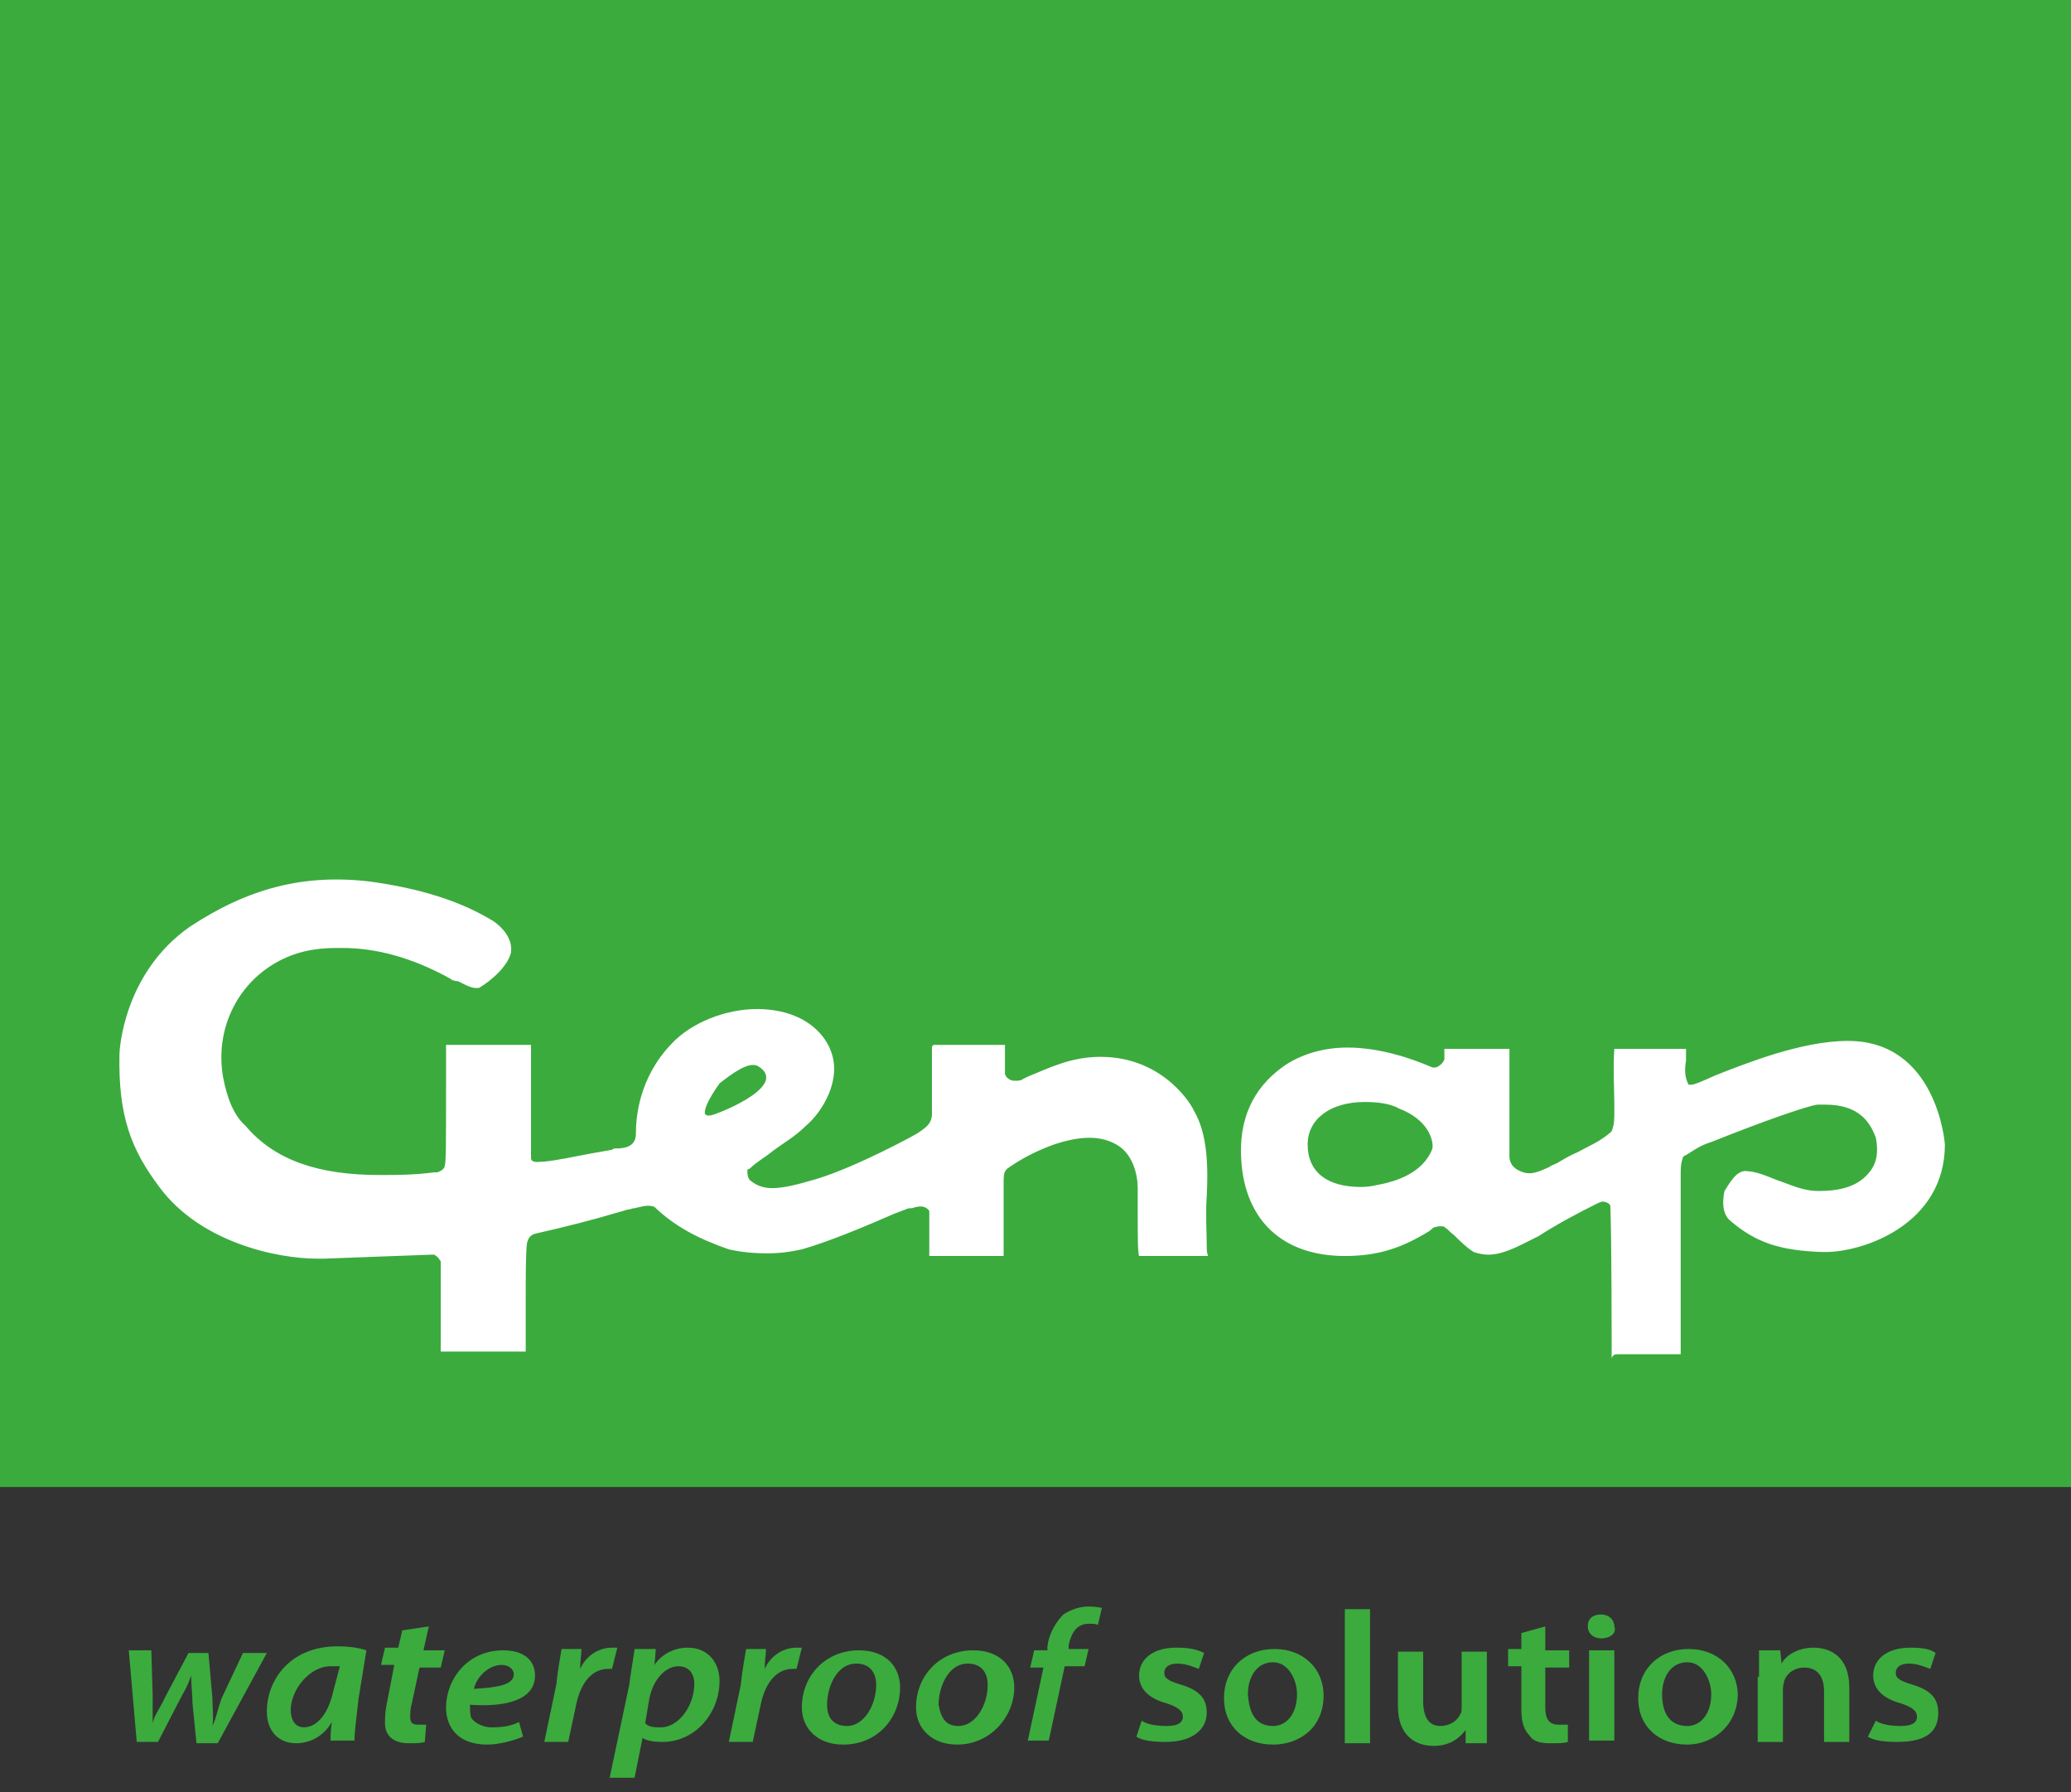
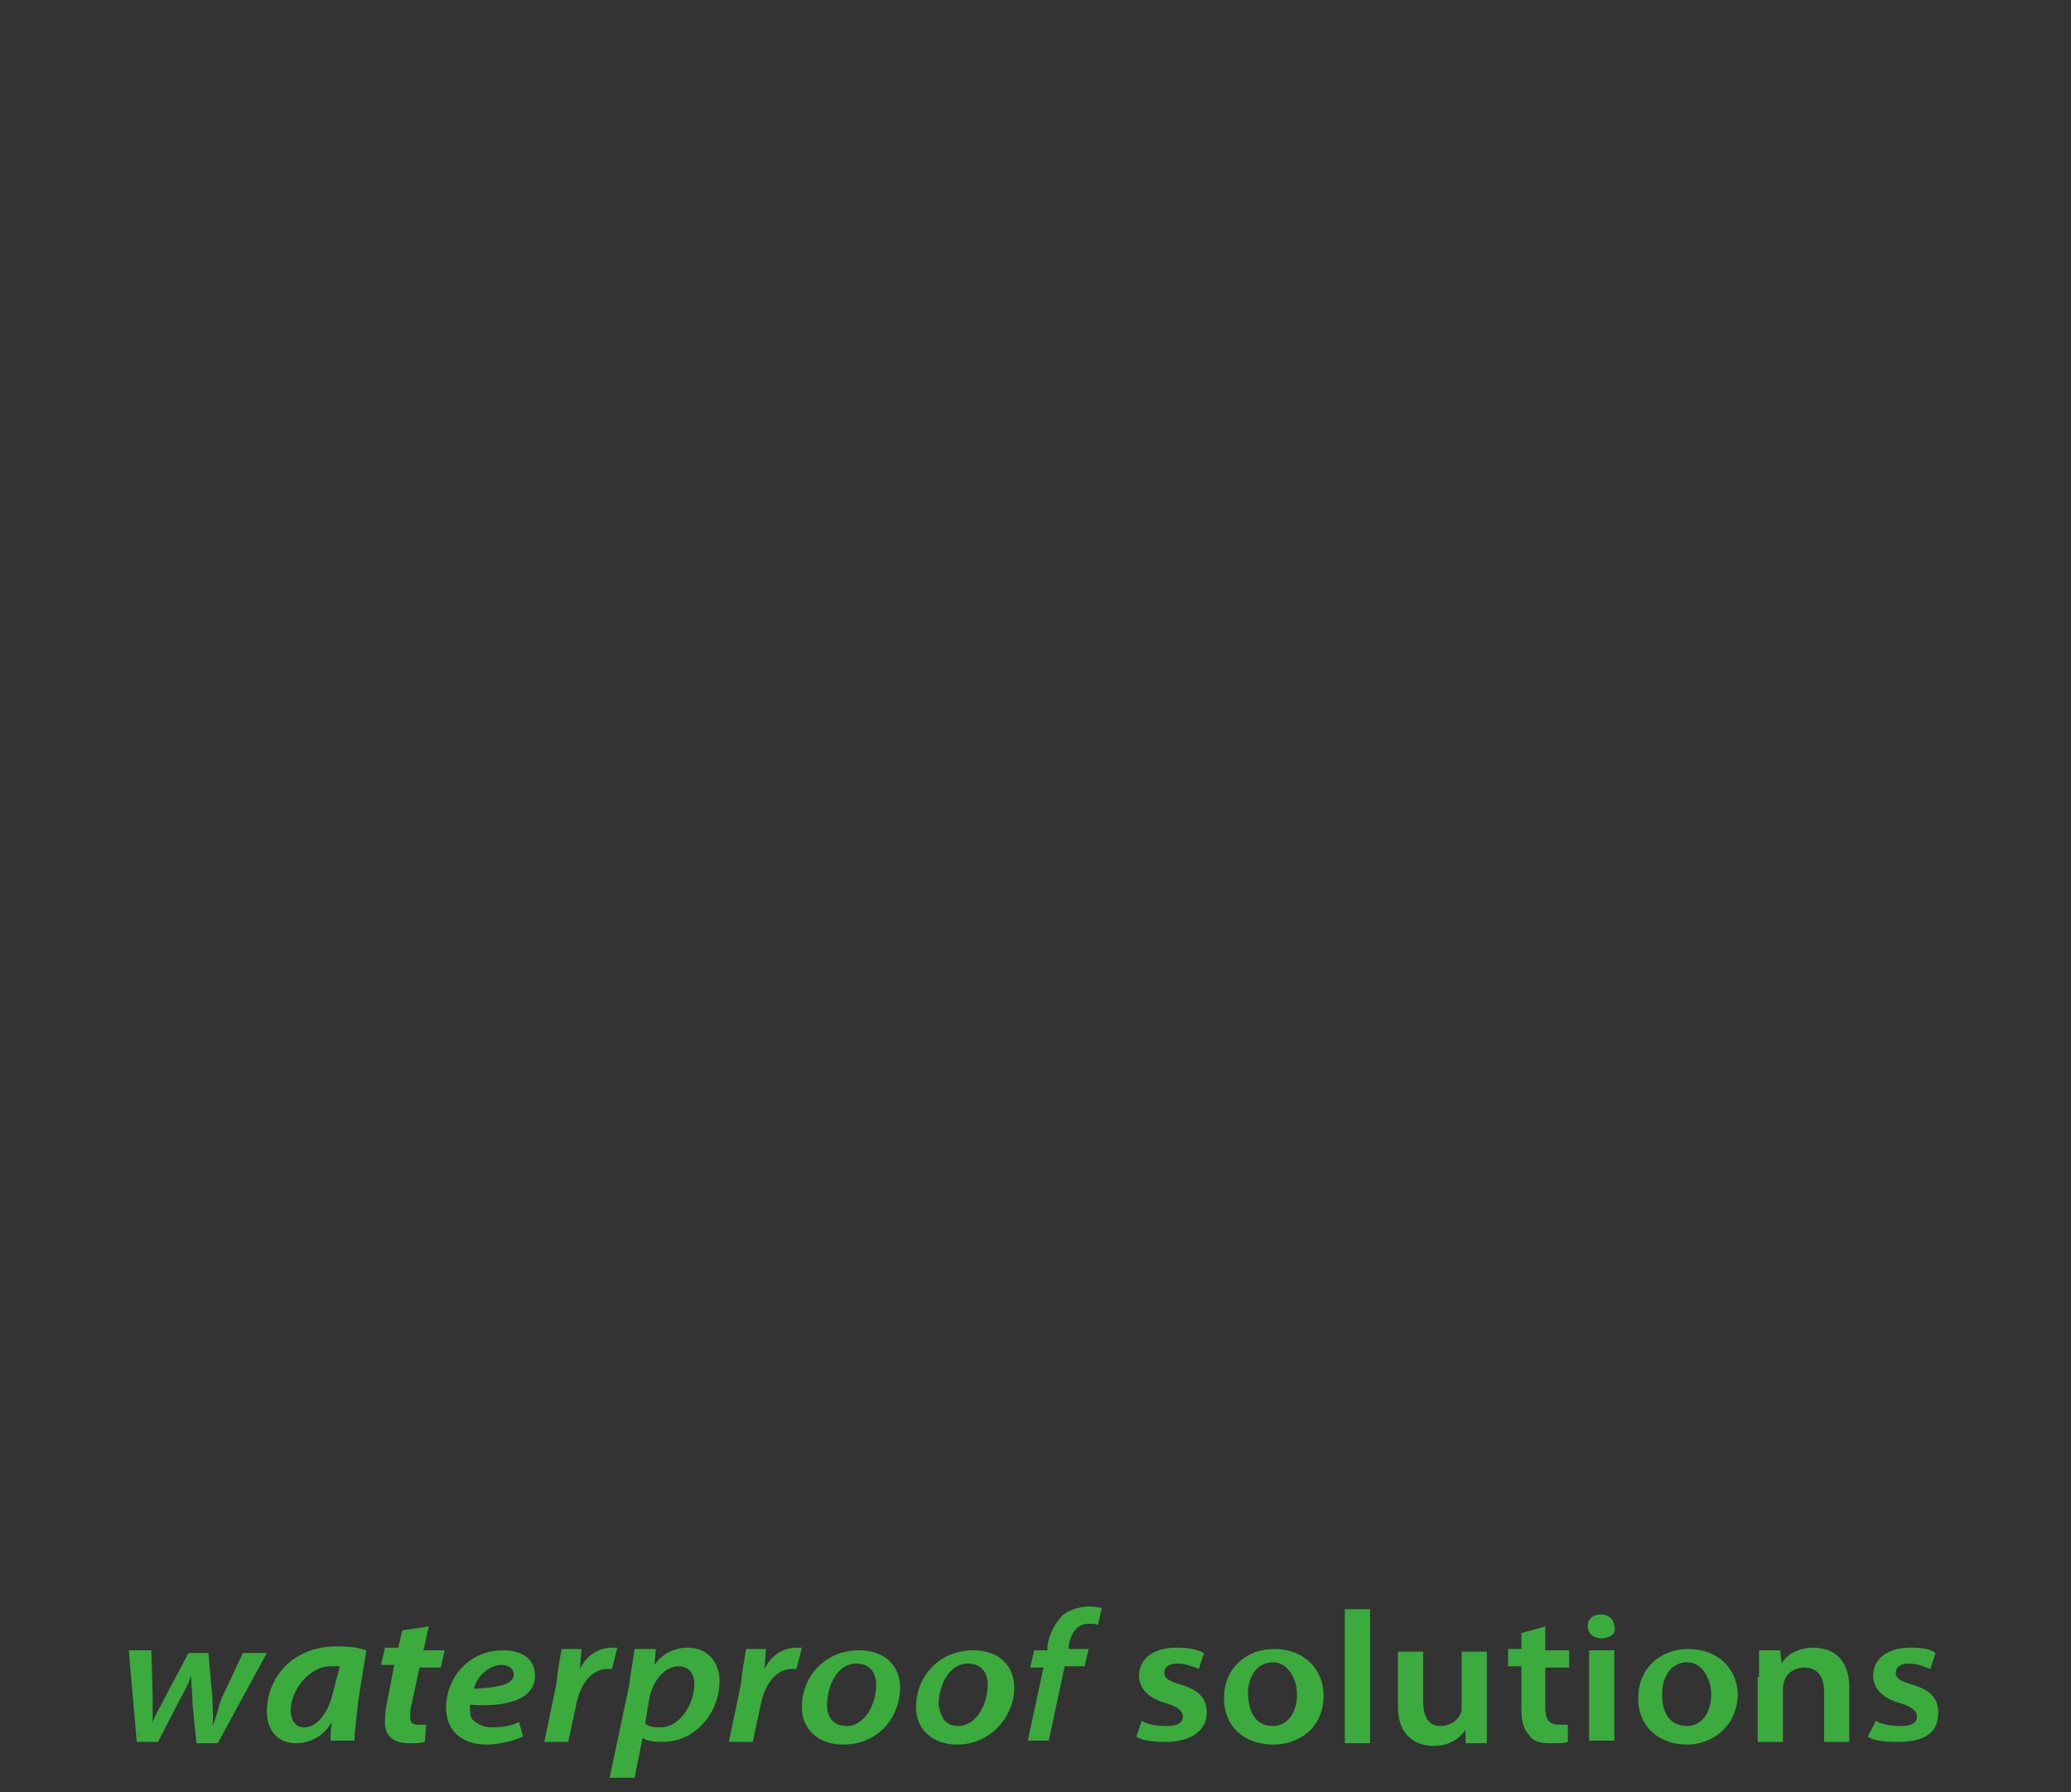
<svg xmlns="http://www.w3.org/2000/svg" enable-background="new 0 0 156 135" version="1.1" viewBox="0 0 156 135" xml:space="preserve">
  <rect x="0" y="0" width="156" height="135" fill="#333333" stroke="none" />
  <style type="text/css">
	.st0{fill:#3BAB3E;}
	.st1{fill:#FFFFFF;}
</style>
-   <rect class="st0" width="156" height="112" />
-   <path class="st1" d="m90.9 93.9c0-0.9-0.1-2.7 0-3.8 0.1-2.1 0.1-4.7-1-6.5 0-0.1-2.1-4-7-4-2.2 0-3.8 0.8-5.5 1.5l-0.4 0.2c-0.1 0.1-0.3 0.1-0.6 0.1s-0.6-0.2-0.7-0.5v-2.2h-2.7-2.7s0 0.1-0.1 0.1v0.1 5c0 0.8-0.6 1.1-1 1.4-0.1 0.1-4.7 2.6-7.7 3.5s-4 0.9-5 0.1c-0.1-0.1-0.2-0.3-0.2-0.6v-0.2l0.2-0.1c0.5-0.5 1.1-0.8 1.7-1.3 0.8-0.6 1.7-1.1 2.5-1.9 1.3-1.1 2.7-3.5 1.9-5.6-0.3-0.9-1.6-3.1-5.4-3.2h-0.2c-2.3 0-4.9 1-6.4 2.6-2.5 2.6-2.7 5.6-2.7 6.8 0 1-0.9 1.1-1.5 1.1-0.1 0-0.2 0-0.3 0.1-0.6 0.1-1.1 0.2-1.7 0.3-1.1 0.2-2.4 0.5-3.5 0.6h-0.2c-0.7 0.1-0.7-0.2-0.7-0.3v-3-5.5h-2.3-4.1v0.2 2.9c0 4.5 0 5.7-0.1 6 0 0.3-0.5 0.5-0.6 0.5h-0.2c-1.5 0.2-2.9 0.2-4.1 0.2-4.6 0-7.9-1.1-10.1-3.7-0.9-0.8-1.4-2.1-1.7-3.7-0.6-3.5 1-6.9 4-8.6 1.4-0.8 2.9-1.1 4.5-1.1h0.2 0.3c2.5 0 5.2 0.7 8.1 2.3 0.1 0.1 0.3 0.2 0.6 0.2 0.6 0.3 1.1 0.6 1.6 0.5 1-0.6 2.2-1.7 2.4-2.7 0.1-1-0.6-1.8-1.3-2.3-2.6-1.6-5.7-2.5-9.3-3-5-0.6-9.2 0.5-13.6 3.4-5 3.5-5.3 9.3-5.3 9.6-0.1 4.7 0.9 7.2 3 10 3.1 4.2 8.9 5.4 11.9 5.4h0.3 0.2c2.5-0.1 5.5-0.2 8.1-0.3h0.2c0.2 0.1 0.3 0.2 0.5 0.5v3.5 3.3h0.3 6.1v-3.5c0-2.1 0-4 0.1-4.7 0.1-0.3 0.2-0.6 0.7-0.7 2.2-0.5 4.2-1 6.2-1.6l0.7-0.2c0.2 0 0.3-0.1 0.5-0.1 0.5-0.1 1-0.3 1.5-0.1l0.1 0.1c1.5 1.4 3.2 2.3 5.5 3.1 0.9 0.2 1.8 0.3 2.9 0.3 0.9 0 1.7-0.1 2.6-0.3 2.1-0.6 4.7-1.7 7-2.7l0.8-0.3c0.2-0.1 0.3-0.1 0.5-0.1 0.6-0.2 1-0.2 1.3 0.2v3.4h5.6v-1.4-4-0.2c0-0.3 0-0.7 0.2-0.9l0.1-0.1c1-0.7 2.1-1.3 3.5-1.8 1.8-0.6 3.3-0.7 4.5-0.1 1.5 0.7 1.8 2.5 1.8 3.4v1.9c0 1.7 0 2.9 0.1 3.2h3 2.2c-0.1-0.3-0.1-0.4-0.1-0.7zm-37.3-9.9c-0.2 0-0.3 0.1-0.5-0.1-0.1-0.5 0.6-1.6 1.1-2.3 0.9-0.7 2.2-1.7 2.9-1.3 2.3 1.4-2.5 3.4-3.5 3.7zm68.3 18h2.1 2.6v-8.1-4.9-0.5c0-0.5 0-0.9 0.2-1.4l0.2-0.1c0.5-0.3 0.9-0.6 1.4-0.8 0.2-0.1 0.6-0.2 0.8-0.3 3.5-1.4 6.9-2.6 7.7-2.7h0.1 0.5c2.6 0 3.4 1.4 3.8 2.5 0.2 1 0.1 1.9-0.5 2.6-0.7 0.9-1.9 1.4-3.7 1.4h-0.2c-1.1 0-2.1-0.5-3-0.8-0.8-0.3-1.6-0.7-2.5-0.7-0.7 0.1-1.1 0.9-1.5 1.5-0.1 0.5-0.3 1.7 0.5 2.3 1.9 1.6 3.7 2.2 6.9 2.3h0.2c2.9 0 9-2.1 9-8.1 0-0.1-0.6-7.8-7.3-7.8-3.5 0-7.7 1.7-10 2.6-1.1 0.5-1.6 0.7-1.8 0.7h-0.2l-0.1-0.2c-0.2-0.5-0.2-1-0.1-1.6v-0.7-0.2h-4.5-0.8-0.1c-0.1 1.1 0 3.7 0 4v0.8c0 0.5 0 0.9-0.2 1.4l-0.1 0.1c-0.8 0.7-1.6 1-2.5 1.5-0.5 0.2-1 0.5-1.5 0.8-0.2 0.1-0.5 0.2-0.6 0.3-0.7 0.3-1.4 0.7-2.2 0.3-0.5-0.2-0.8-0.6-0.8-1.1v-8.1h-0.3-0.6-4v0.2 0.6c-0.1 0.3-0.5 0.6-0.7 0.6h-0.2c-1.6-0.7-4-1.5-6.4-1.5-1.8 0-3.5 0.5-4.8 1.4-2.4 1.7-3.4 4.1-3.2 7.1 0.3 4.6 3.2 7.2 7.8 7.2 2.5 0 4.3-0.6 6.4-1.9l0.1-0.1s0.1 0 0.1-0.1c0.2-0.1 0.6-0.2 0.9-0.1l0.1 0.1c0.2 0.1 0.3 0.3 0.6 0.5 0.5 0.5 0.9 0.9 1.5 1.3 0.3 0.1 0.7 0.2 1.1 0.2 1.1 0 2.2-0.6 3.2-1.1l0.6-0.3c1.4-0.9 2.7-1.6 4.5-2.5 0.1 0 0.2-0.1 0.3-0.1 0.2 0 0.5 0.1 0.6 0.3v0.1c0.1 2.1 0.1 10.2 0.1 11.4 0.1-0.3 0.3-0.3 0.5-0.3zm-19.4-12.6c-2.5 0-4-1.1-4-3.2 0-1.9 1.7-3.2 4.3-3.2 0.9 0 1.9 0.1 2.6 0.5 2.1 0.8 2.6 2.3 2.5 3-0.7 1.9-2.9 2.5-3.9 2.7-0.1 0-0.7 0.2-1.5 0.2z" />
  <path class="st0" d="m11.4 124.3l0.1 3.4v2.1c0.1-0.6 0.6-1.2 0.9-1.9l1.8-3.4h1.5l0.3 3.4c0 0.7 0.1 1.5 0 2.1 0.3-0.6 0.4-1.3 0.7-2.1l1.6-3.4h1.8l-3.7 6.8h-1.6l-0.3-3c0-0.7-0.1-1.3-0.1-2.1-0.3 0.9-0.6 1.3-0.9 1.9l-1.6 3.1h-1.6l-0.6-6.9h1.7zm13.5 6.9c0-0.4 0-0.9 0.1-1.5-0.7 1.2-1.8 1.6-2.7 1.6-1.3 0-2.2-0.9-2.2-2.4 0-2.4 1.8-4.9 5.3-4.9 0.9 0 1.6 0.1 2.2 0.3l-0.6 3.7c-0.1 1-0.3 2.4-0.3 3.1h-1.8v0.1zm0.7-5.7h-0.7c-1.6 0-3 1.8-3 3.3 0 0.7 0.3 1.3 1 1.3 0.9 0 1.8-0.9 2.2-2.7l0.5-1.9zm6.7-3l-0.4 1.8h1.6l-0.3 1.3h-1.6l-0.6 2.8c-0.1 0.3-0.1 0.7-0.1 0.9 0 0.4 0.1 0.6 0.6 0.6h0.6l-0.1 1.3c-0.3 0.1-0.7 0.1-1.2 0.1-1.2 0-1.8-0.6-1.8-1.5 0-0.4 0-0.7 0.1-1.3l0.6-3.1h-1l0.3-1.3h1l0.3-1.3 2-0.3zm7.1 8.3c-0.7 0.3-1.8 0.6-2.7 0.6-2.1 0-3.1-1.2-3.1-2.8 0-2.1 1.6-4.3 4.3-4.3 1.5 0 2.4 0.7 2.4 1.9 0 1.8-2.1 2.4-4.9 2.2 0 0.3 0 0.7 0.1 1 0.3 0.4 0.9 0.7 1.5 0.7 0.9 0 1.5-0.1 2.1-0.4l0.3 1.1zm-0.7-4.7c0-0.4-0.4-0.7-0.9-0.7-1 0-1.9 0.9-2.1 1.8 1.8-0.1 3-0.3 3-1.1zm2.3 5.1l0.9-4.3c0.1-1 0.3-2.1 0.4-2.7h1.5c0 0.4-0.1 0.9-0.1 1.5 0.4-0.9 1.3-1.6 2.4-1.6h0.4l-0.4 1.6h-0.3c-1.3 0-2.1 1.2-2.4 2.7l-0.6 2.8h-1.8zm4.9 2.8l1.5-7.1c0.1-0.9 0.3-1.9 0.4-2.7h1.6l-0.1 1.2c0.6-0.9 1.6-1.3 2.5-1.3 1.6 0 2.4 1.2 2.4 2.5 0 2.4-1.8 4.6-4.3 4.6-0.7 0-1.2-0.1-1.5-0.3l-0.6 3h-1.9v0.1zm2.7-4.2c0.3 0.3 0.7 0.3 1.2 0.3 1.3 0 2.5-1.6 2.5-3.3 0-0.6-0.3-1.3-1.2-1.3s-1.9 0.9-2.2 2.5l-0.3 1.8zm6.3 1.4l0.9-4.3c0.1-1 0.3-2.1 0.4-2.7h1.5c0 0.4-0.1 0.9-0.1 1.5 0.4-0.9 1.3-1.6 2.4-1.6h0.4l-0.4 1.6h-0.3c-1.3 0-2.1 1.2-2.4 2.7l-0.6 2.8h-1.8zm8.6 0.2c-1.9 0-3.1-1.2-3.1-2.8 0-2.4 1.8-4.3 4.3-4.3 2.1 0 3.1 1.3 3.1 2.8 0 2.2-1.6 4.3-4.3 4.3zm0.3-1.4c1.3 0 2.2-1.6 2.2-3.1 0-0.7-0.3-1.6-1.5-1.6-1.5 0-2.2 1.8-2.2 3.1 0 1.1 0.6 1.6 1.5 1.6zm8.3 1.4c-1.9 0-3.1-1.2-3.1-2.8 0-2.4 1.8-4.3 4.3-4.3 2.1 0 3.1 1.3 3.1 2.8 0 2.2-1.8 4.3-4.3 4.3zm0.1-1.4c1.3 0 2.2-1.6 2.2-3.1 0-0.7-0.3-1.6-1.5-1.6-1.5 0-2.2 1.8-2.2 3.1 0.2 1.1 0.6 1.6 1.5 1.6zm5.2 1.2l1.2-5.6h-1l0.3-1.3h1v-0.3c0.1-0.9 0.6-1.8 1.2-2.4 0.6-0.4 1.3-0.6 1.9-0.6s0.9 0.1 1 0.1l-0.3 1.3c-0.1-0.1-0.4-0.1-0.7-0.1-0.9 0-1.3 0.7-1.5 1.6v0.3h1.5l-0.3 1.3h-1.5l-1.2 5.6h-1.6zm8.6-1.6c0.4 0.3 1.2 0.4 1.9 0.4 0.9 0 1.2-0.3 1.2-0.7s-0.3-0.7-1.2-1c-1.5-0.4-2.1-1.2-2.1-2.1 0-1.2 1-2.1 2.8-2.1 0.9 0 1.5 0.1 2.1 0.4l-0.4 1.2c-0.3-0.1-0.9-0.4-1.6-0.4s-1 0.3-1 0.7 0.3 0.6 1.3 0.9c1.3 0.4 1.9 1 1.9 2.1 0 1.2-1 2.2-3.1 2.2-0.9 0-1.8-0.1-2.2-0.4l0.4-1.2zm9.9 1.8c-2.1 0-3.7-1.3-3.7-3.5s1.6-3.7 3.8-3.7 3.7 1.5 3.7 3.5c0 2.5-1.9 3.7-3.8 3.7zm0-1.4c1 0 1.8-0.9 1.8-2.4 0-1-0.6-2.4-1.8-2.4-1.3 0-1.9 1.2-1.9 2.4 0.1 1.6 0.7 2.4 1.9 2.4zm5.4-8.8h1.9v10.1h-1.9v-10.1zm10.7 8v2.1h-1.6v-1c-0.3 0.4-1 1.2-2.4 1.2-1.3 0-2.7-0.7-2.7-3v-4.1h1.9v3.7c0 1.2 0.4 1.9 1.3 1.9 0.7 0 1.3-0.4 1.5-0.9 0.1-0.1 0.1-0.3 0.1-0.6v-4.1h1.9v4.9zm4.4-6.7v1.8h1.8v1.3h-1.8v3c0 0.9 0.3 1.3 1 1.3h0.7v1.3c-0.3 0.1-0.7 0.1-1.3 0.1-0.7 0-1.3-0.1-1.6-0.6-0.4-0.4-0.6-1-0.6-1.9v-3.3h-1v-1.3h1v-1.2l1.8-0.5zm4.2 0.9c-0.6 0-1-0.4-1-0.9 0-0.6 0.4-0.9 1-0.9s1 0.4 1 0.9c0.2 0.5-0.3 0.9-1 0.9zm-0.9 7.8v-6.9h1.9v6.8h-1.9v0.1zm7.4 0.2c-2.1 0-3.7-1.3-3.7-3.5s1.6-3.7 3.8-3.7 3.7 1.5 3.7 3.5c-0.1 2.5-2.1 3.7-3.8 3.7zm0-1.4c1 0 1.8-0.9 1.8-2.4 0-1-0.6-2.4-1.8-2.4-1.3 0-1.9 1.2-1.9 2.4 0 1.6 0.7 2.4 1.9 2.4zm5.4-3.6v-2.1h1.6l0.1 1c0.3-0.6 1.2-1.2 2.4-1.2 1.3 0 2.7 0.7 2.7 3v4.1h-1.9v-3.8c0-1-0.4-1.8-1.5-1.8-0.7 0-1.3 0.4-1.5 1 0 0.1-0.1 0.3-0.1 0.6v4h-1.9v-4.9h0.1zm8.8 3.2c0.4 0.3 1.2 0.4 1.9 0.4 0.9 0 1.2-0.3 1.2-0.7s-0.3-0.7-1.2-1c-1.5-0.4-2.1-1.2-2.1-2.1 0-1.2 1-2.1 2.8-2.1 0.9 0 1.5 0.1 1.9 0.4l-0.4 1.2c-0.3-0.1-0.9-0.4-1.6-0.4s-1 0.3-1 0.7 0.3 0.6 1.3 0.9c1.3 0.4 1.9 1 1.9 2.1 0 1.2-0.6 2.2-3.1 2.2-0.9 0-1.8-0.1-2.2-0.4l0.6-1.2z" />
</svg>